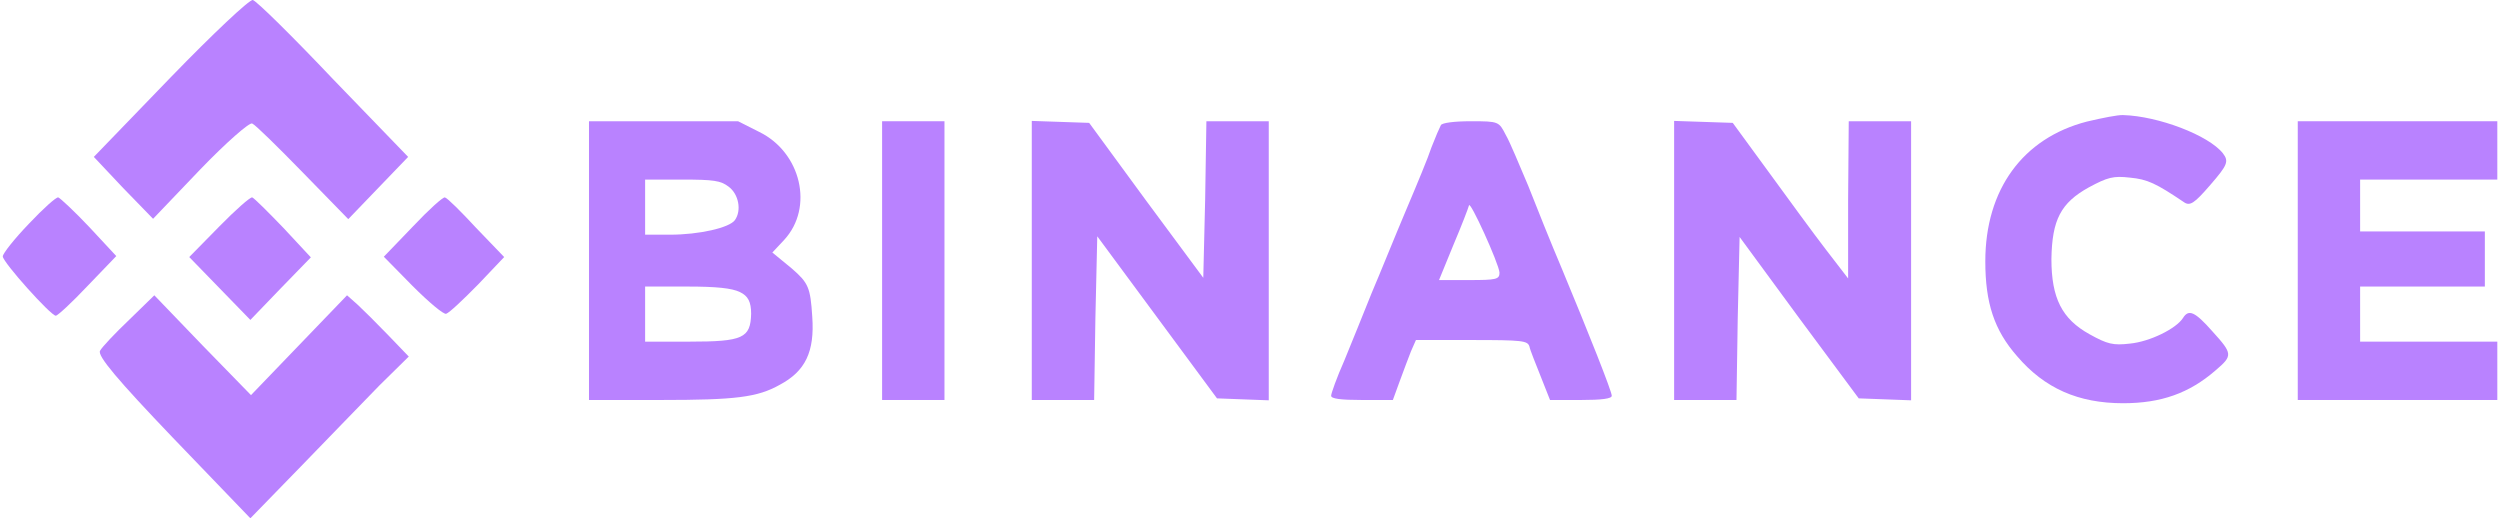
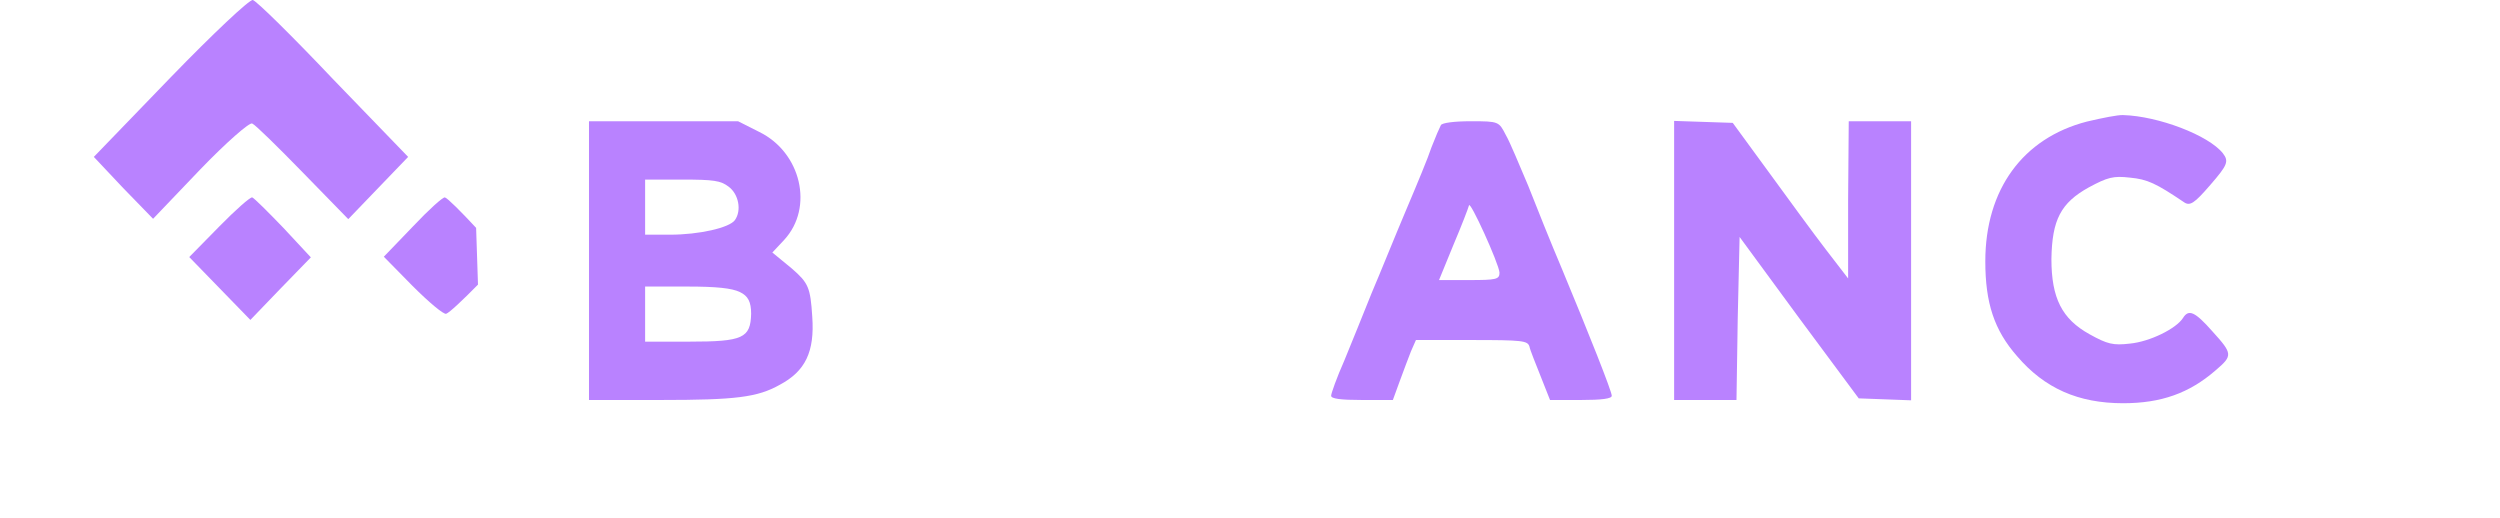
<svg xmlns="http://www.w3.org/2000/svg" width="328" height="68" viewBox="0 0 328 68" fill="none">
  <path d="M22.374 10.166L12.31 20.585L16.156 24.667L20.083 28.707L26.22 22.286C29.656 18.714 32.765 15.992 33.093 16.205C33.502 16.375 36.447 19.267 39.72 22.626L45.693 28.75L49.62 24.667L53.548 20.585L43.729 10.421C38.411 4.808 33.665 0.13 33.174 0.003C32.765 -0.125 27.938 4.425 22.374 10.166Z" fill="#B982FF" />
  <path d="M273.81 15.949C265.382 18.118 260.473 24.88 260.473 34.278C260.473 39.721 261.619 43.293 264.646 46.737C268.246 50.947 272.664 52.904 278.556 52.904C283.547 52.904 287.229 51.585 290.665 48.608C292.956 46.652 292.956 46.44 290.256 43.463C287.965 40.869 287.147 40.529 286.41 41.719C285.51 43.123 282.074 44.824 279.456 45.079C277.246 45.334 276.51 45.164 274.137 43.846C270.537 41.847 269.146 39.126 269.146 33.98C269.228 28.834 270.373 26.623 274.055 24.582C276.51 23.264 277.246 23.051 279.456 23.306C281.747 23.519 282.892 24.072 286.492 26.496C287.31 27.091 287.883 26.708 290.01 24.242C292.22 21.69 292.465 21.18 291.647 20.117C289.765 17.735 283.138 15.226 278.556 15.099C277.901 15.056 275.774 15.482 273.81 15.949Z" fill="#B982FF" />
  <path d="M77.276 34.193V52.478H86.686C96.504 52.478 99.368 52.138 102.313 50.48C105.668 48.694 106.895 46.142 106.568 41.549C106.323 37.722 106.077 37.127 103.868 35.213L101.331 33.129L102.886 31.471C106.813 27.218 105.095 19.989 99.613 17.31L96.831 15.907H87.013H77.276V34.193ZM95.604 24.497C96.913 25.475 97.322 27.601 96.422 28.877C95.686 29.898 91.677 30.791 87.913 30.791H84.64V27.176V23.561H89.467C93.64 23.561 94.54 23.689 95.604 24.497ZM97.077 38.318C98.14 38.828 98.549 39.593 98.549 41.167C98.468 44.356 97.486 44.824 90.449 44.824H84.64V41.209V37.595H90.122C94.049 37.595 96.013 37.807 97.077 38.318Z" fill="#B982FF" />
-   <path d="M115.733 34.193V52.478H119.824H123.915V34.193V15.907H119.824H115.733V34.193Z" fill="#B982FF" />
-   <path d="M135.369 34.15V52.478H139.46H143.551L143.715 41.762L143.961 31.003L151.815 41.635L159.67 52.266L163.025 52.393L166.461 52.521V34.235V15.907H162.37H158.279L158.116 26.198L157.87 36.447L150.343 26.283L142.897 16.12L139.133 15.992L135.369 15.864V34.15Z" fill="#B982FF" />
  <path d="M189.044 16.417C188.88 16.715 188.308 18.033 187.817 19.309C187.408 20.585 185.853 24.327 184.462 27.601C183.071 30.876 181.107 35.766 179.962 38.445C178.898 41.124 177.262 45.121 176.362 47.333C175.38 49.544 174.644 51.628 174.644 51.925C174.644 52.308 175.871 52.478 178.653 52.478H182.744L183.644 50.012C184.135 48.694 184.789 46.907 185.117 46.099L185.771 44.611H193.053C199.763 44.611 200.417 44.696 200.663 45.462C200.744 45.929 201.481 47.715 202.135 49.374L203.363 52.478H207.454C210.154 52.478 211.463 52.308 211.463 51.925C211.463 51.33 208.436 43.718 204.917 35.256C203.526 31.981 201.563 27.091 200.499 24.369C199.353 21.69 198.126 18.671 197.553 17.693C196.653 15.949 196.653 15.907 192.971 15.907C190.762 15.907 189.208 16.119 189.044 16.417ZM196.735 35.766C196.735 36.659 196.326 36.744 192.726 36.744H188.799L190.68 32.151C191.744 29.642 192.644 27.303 192.726 26.963C192.808 26.113 196.653 34.575 196.735 35.766Z" fill="#B982FF" />
  <path d="M219.645 34.15V52.478H223.736H227.827L227.991 41.762L228.236 31.088L236.009 41.677L243.864 52.266L247.3 52.393L250.737 52.521V34.235V15.907H246.646H242.555L242.473 26.198V36.532L239.527 32.704C237.891 30.578 234.536 25.985 232 22.498L227.336 16.12L223.491 15.992L219.645 15.864V34.15Z" fill="#B982FF" />
-   <path d="M301.466 34.193V52.478H314.557H327.648V48.651V44.824H318.648H309.648V41.209V37.595H317.83H326.012V33.98V30.365H317.83H309.648V26.963V23.561H318.648H327.648V19.734V15.907H314.557H301.466V34.193Z" fill="#B982FF" />
-   <path d="M3.802 29.345C1.92 31.301 0.365 33.257 0.365 33.64C0.365 34.405 6.665 41.422 7.32 41.422C7.565 41.422 9.447 39.678 11.493 37.51L15.257 33.597L11.738 29.813C9.774 27.729 7.893 25.985 7.647 25.9C7.402 25.815 5.683 27.346 3.802 29.345Z" fill="#B982FF" />
  <path d="M28.756 29.728L24.829 33.725L28.838 37.85L32.847 41.975L36.775 37.892L40.784 33.767L37.184 29.898C35.138 27.771 33.338 25.985 33.093 25.9C32.847 25.815 30.884 27.559 28.756 29.728Z" fill="#B982FF" />
-   <path d="M54.203 29.685L50.357 33.682L54.121 37.51C56.248 39.636 58.212 41.294 58.539 41.167C58.949 41.039 60.749 39.338 62.712 37.34L66.149 33.725L62.467 29.898C60.503 27.772 58.703 25.985 58.376 25.901C58.13 25.815 56.248 27.516 54.203 29.685Z" fill="#B982FF" />
-   <path d="M16.975 41.932C15.093 43.718 13.375 45.547 13.13 46.015C12.72 46.653 15.502 49.927 22.703 57.454L32.848 68L39.476 61.196C43.076 57.454 47.74 52.691 49.785 50.565L53.631 46.78L50.931 43.973C49.458 42.443 47.658 40.657 46.922 39.976L45.531 38.743L39.23 45.292L32.93 51.84L26.548 45.292L20.248 38.743L16.975 41.932Z" fill="#B982FF" />
+   <path d="M54.203 29.685L50.357 33.682L54.121 37.51C56.248 39.636 58.212 41.294 58.539 41.167C58.949 41.039 60.749 39.338 62.712 37.34L62.467 29.898C60.503 27.772 58.703 25.985 58.376 25.901C58.13 25.815 56.248 27.516 54.203 29.685Z" fill="#B982FF" />
</svg>